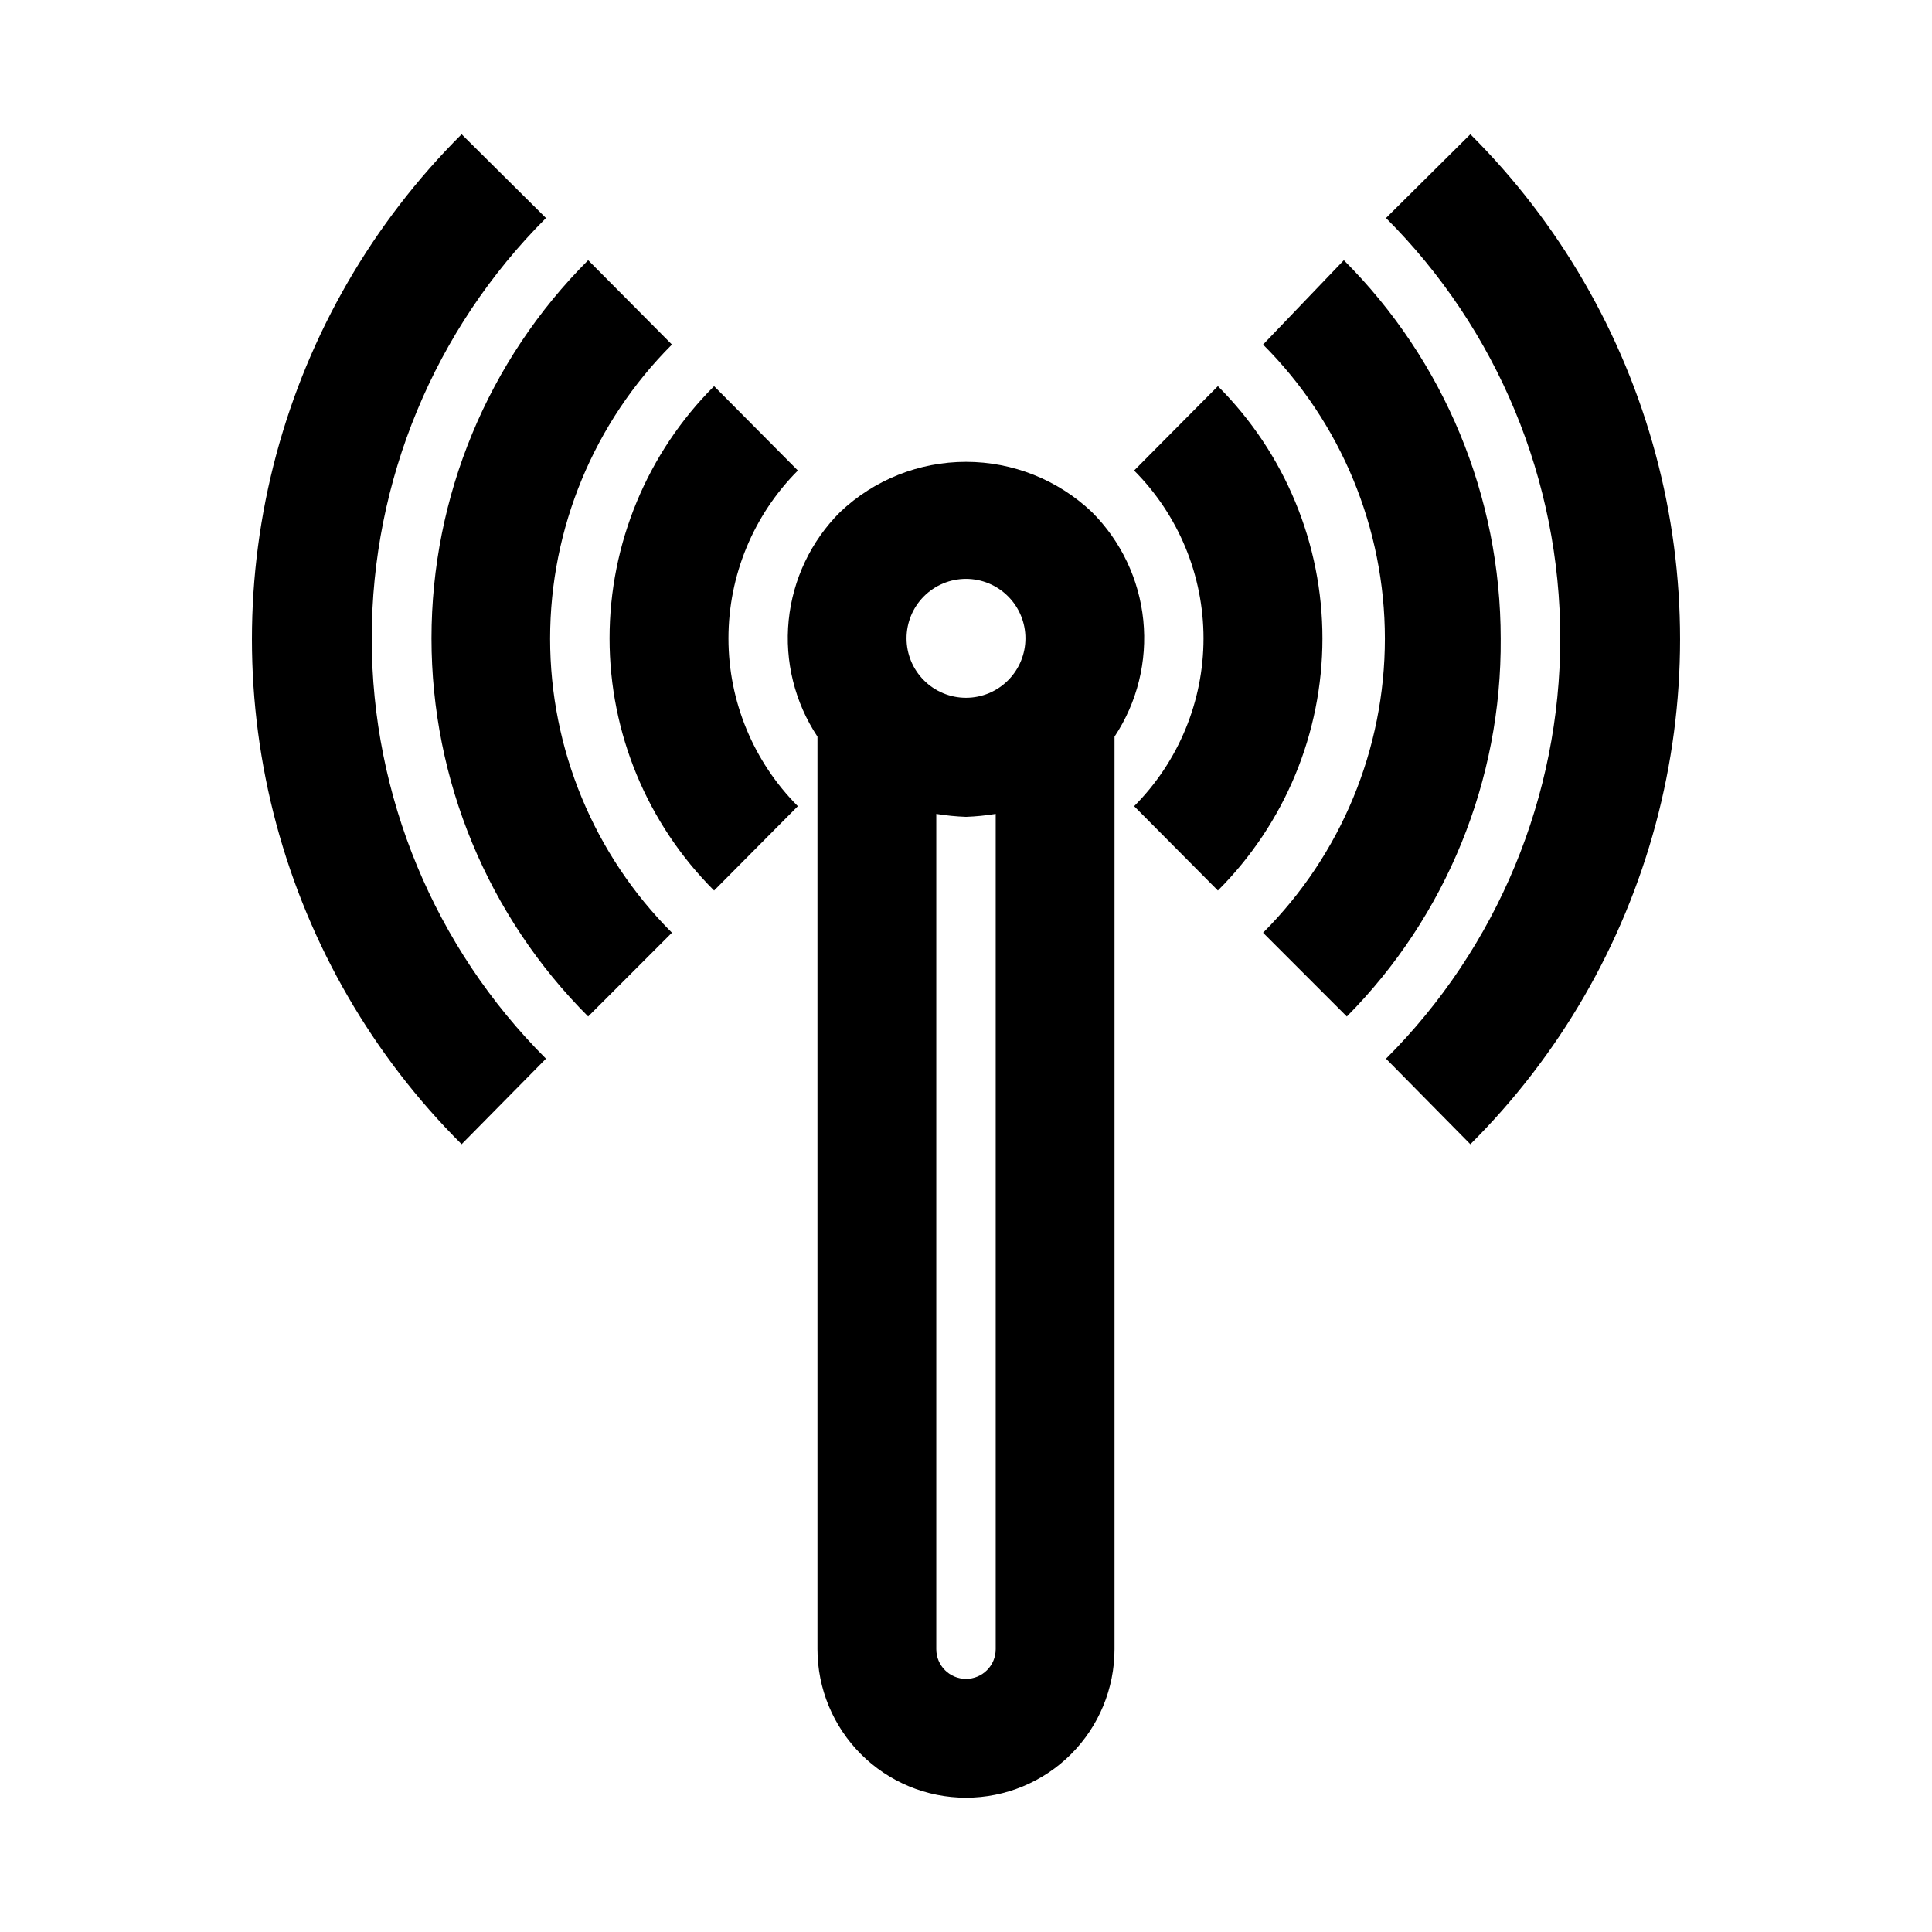
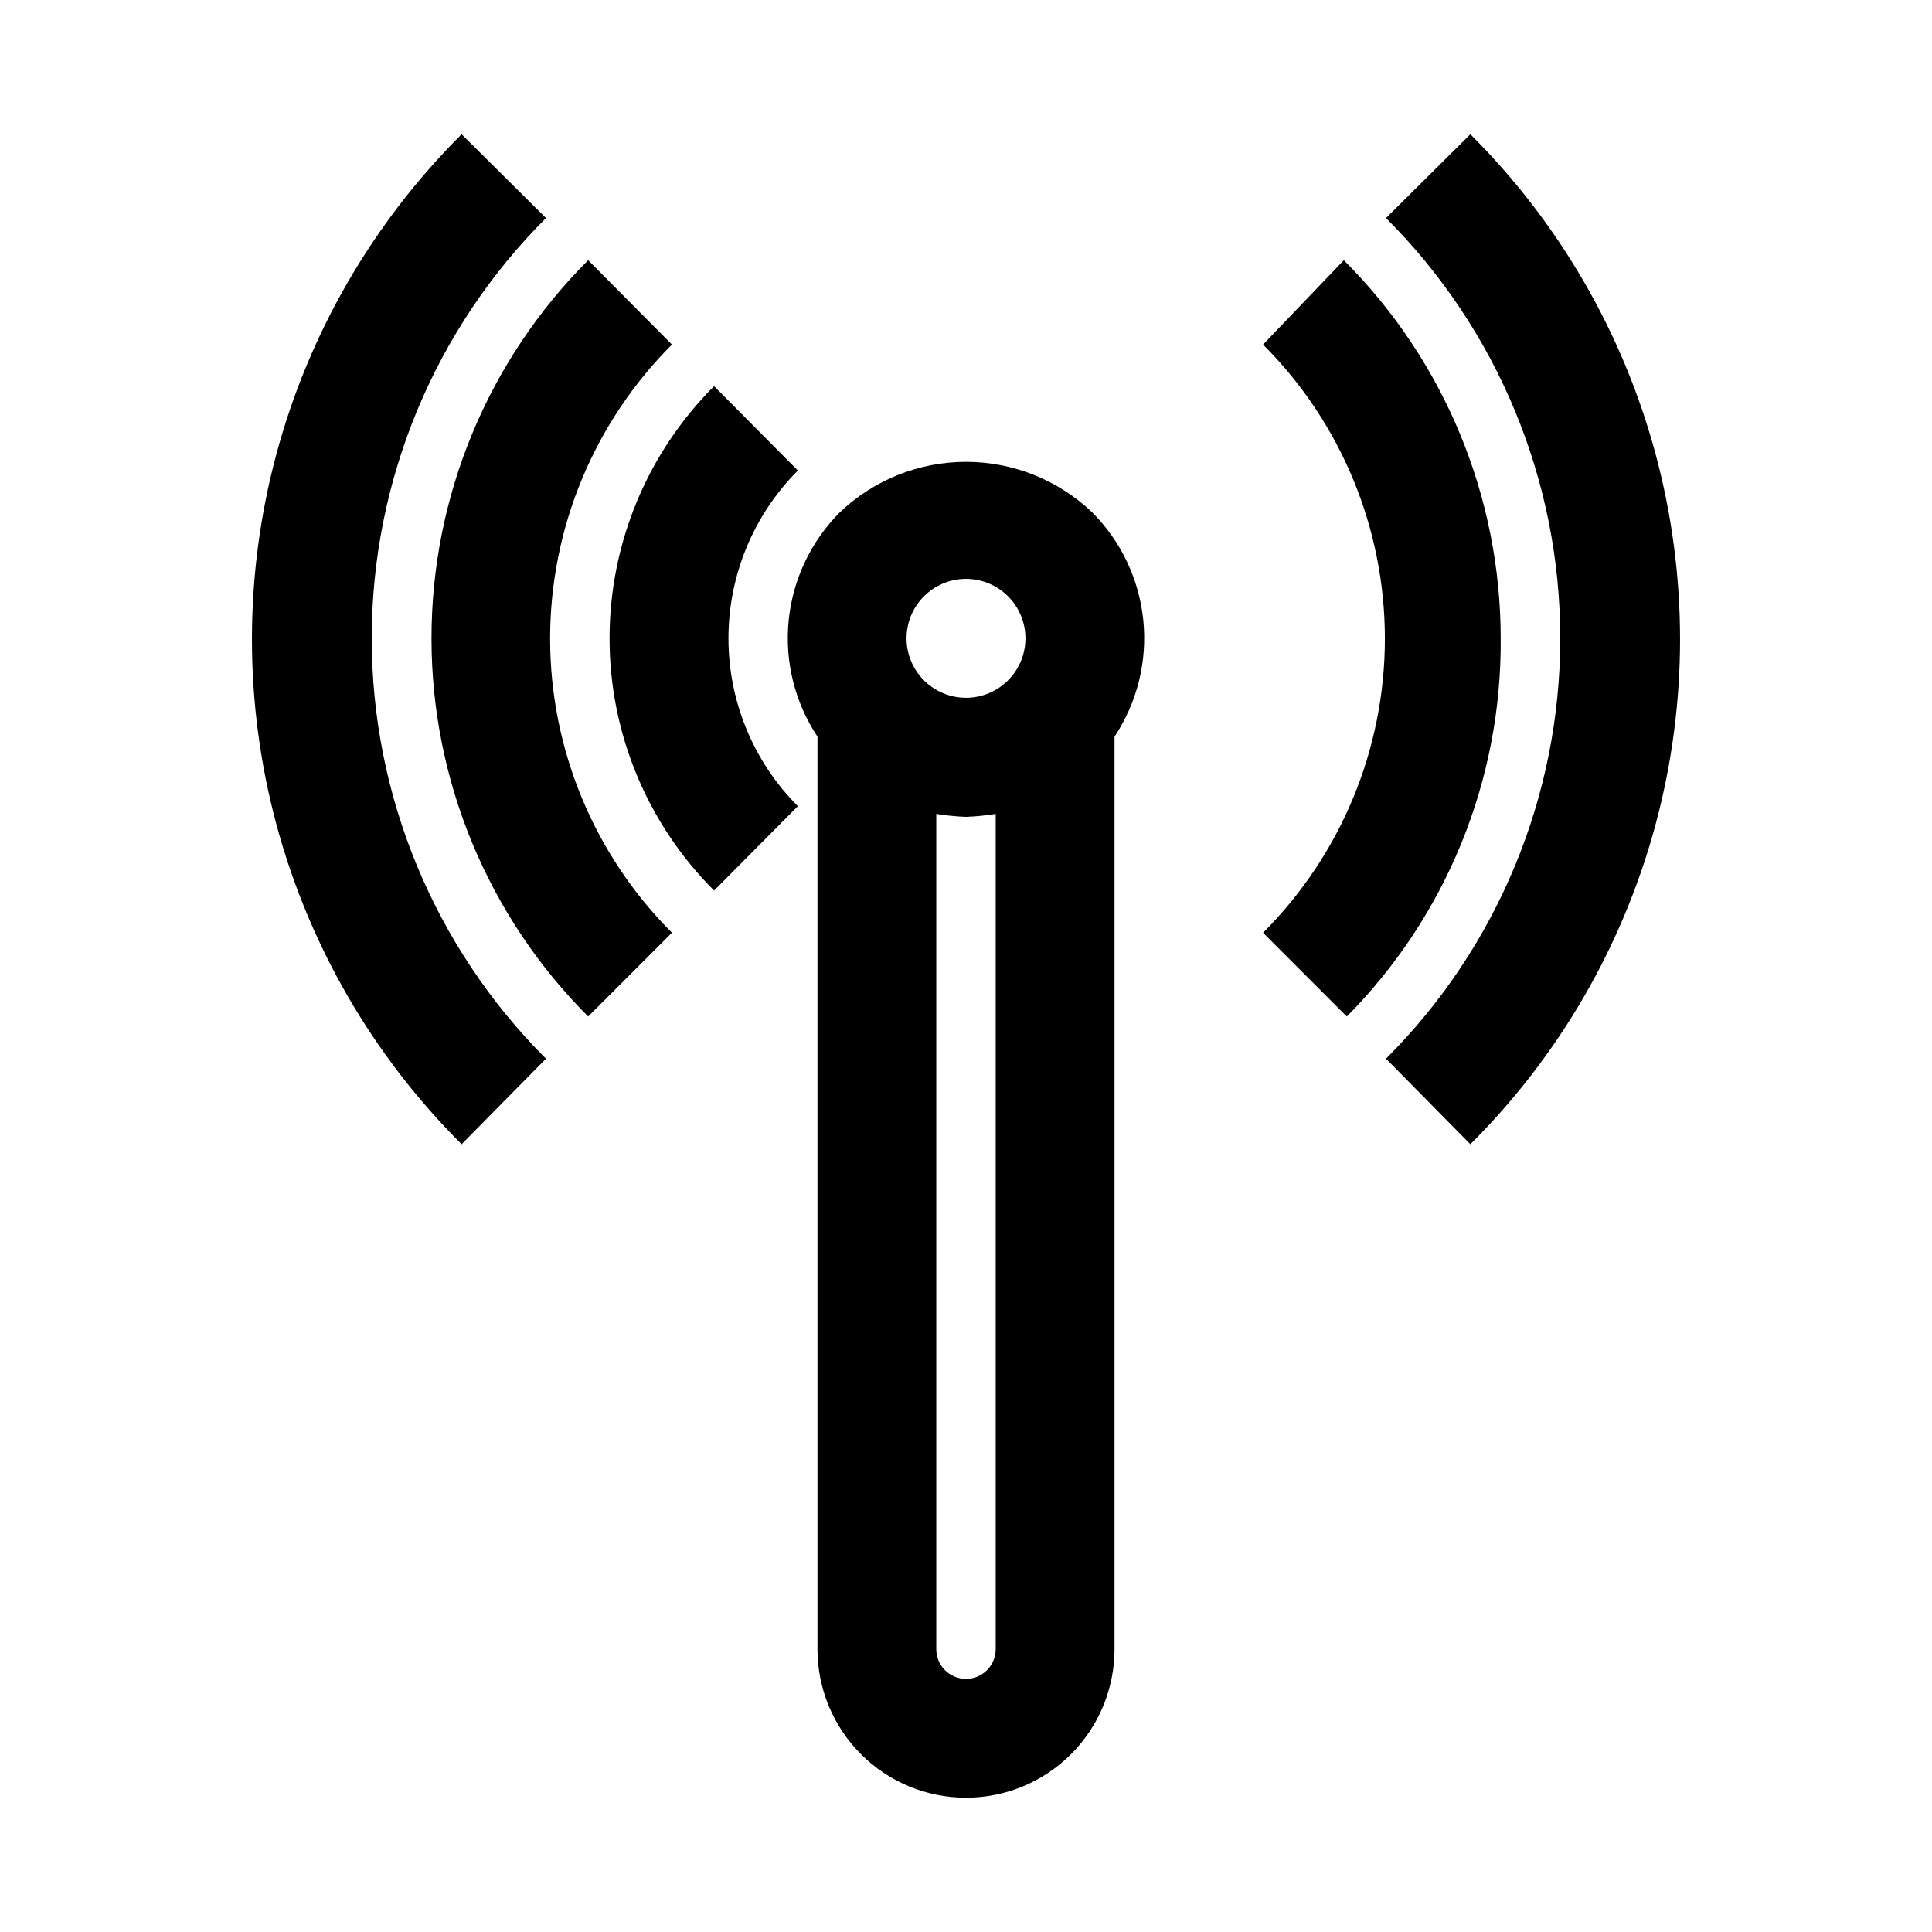
<svg xmlns="http://www.w3.org/2000/svg" fill="#000000" width="800px" height="800px" version="1.1" viewBox="144 144 512 512">
  <g>
    <path d="m355.44 357.65c-11.777-11.809-18.391-27.801-18.391-44.477s6.613-32.672 18.391-44.48l-22.199-22.355c-17.738 17.719-27.703 41.762-27.703 66.836 0 25.07 9.965 49.113 27.703 66.832z" />
-     <path d="m494.46 313.25c0.023-25.102-9.949-49.176-27.707-66.914l-22.199 22.355c11.777 11.809 18.391 27.805 18.391 44.48s-6.613 32.668-18.391 44.477l22.199 22.355c17.719-17.699 27.688-41.711 27.707-66.754z" />
-     <path d="m322.07 391.18c-20.672-20.672-32.285-48.703-32.285-77.934s11.613-57.266 32.285-77.934l-22.199-22.355c-26.586 26.574-41.52 62.621-41.52 100.21 0 37.586 14.934 73.633 41.52 100.21z" />
+     <path d="m322.07 391.18c-20.672-20.672-32.285-48.703-32.285-77.934s11.613-57.266 32.285-77.934l-22.199-22.355c-26.586 26.574-41.52 62.621-41.52 100.21 0 37.586 14.934 73.633 41.52 100.21" />
    <path d="m541.7 313.25c0.008-37.625-14.945-73.703-41.566-100.29l-21.41 22.355c20.672 20.668 32.285 48.703 32.285 77.934s-11.613 57.262-32.285 77.934l22.199 22.199c26.379-26.621 41.059-62.66 40.777-100.13z" />
    <path d="m288.69 424.56c-29.562-29.531-46.176-69.602-46.176-111.39 0-41.789 16.613-81.859 46.176-111.39l-22.355-22.199c-23.543 23.461-40.48 52.719-49.102 84.82-8.621 32.102-8.621 65.906 0 98.008 8.621 32.102 25.559 61.359 49.102 84.82z" />
    <path d="m533.66 179.58-22.355 22.199c29.562 29.531 46.176 69.602 46.176 111.39 0 41.785-16.613 81.855-46.176 111.39l22.355 22.672c23.547-23.461 40.48-52.719 49.105-84.82 8.621-32.102 8.621-65.906 0-98.008-8.625-32.102-25.559-61.359-49.105-84.82z" />
    <path d="m400 620.41c10.438 0 20.449-4.144 27.832-11.527 7.379-7.383 11.527-17.395 11.527-27.832v-241.83c6.023-9.086 8.719-19.977 7.629-30.824-1.09-10.848-5.898-20.984-13.613-28.688-9.008-8.551-20.957-13.316-33.375-13.316-12.422 0-24.367 4.766-33.379 13.316-7.711 7.703-12.52 17.84-13.613 28.688-1.09 10.848 1.605 21.738 7.629 30.824v241.83c0 10.438 4.148 20.449 11.531 27.832 7.379 7.383 17.391 11.527 27.832 11.527zm0-31.488c-4.348 0-7.875-3.523-7.875-7.871v-221.36c2.606 0.426 5.234 0.688 7.875 0.785 2.637-0.098 5.266-0.359 7.871-0.785v221.36c0 2.09-0.828 4.09-2.305 5.566-1.477 1.477-3.481 2.305-5.566 2.305zm-11.18-286.86c2.957-2.981 6.981-4.656 11.18-4.656 4.195 0 8.219 1.676 11.176 4.656 2.934 2.949 4.578 6.941 4.578 11.102 0 4.156-1.645 8.148-4.578 11.098-2.957 2.981-6.981 4.656-11.176 4.656-4.199 0-8.223-1.676-11.18-4.656-2.934-2.949-4.578-6.941-4.578-11.098 0-4.16 1.645-8.152 4.578-11.102z" />
  </g>
</svg>